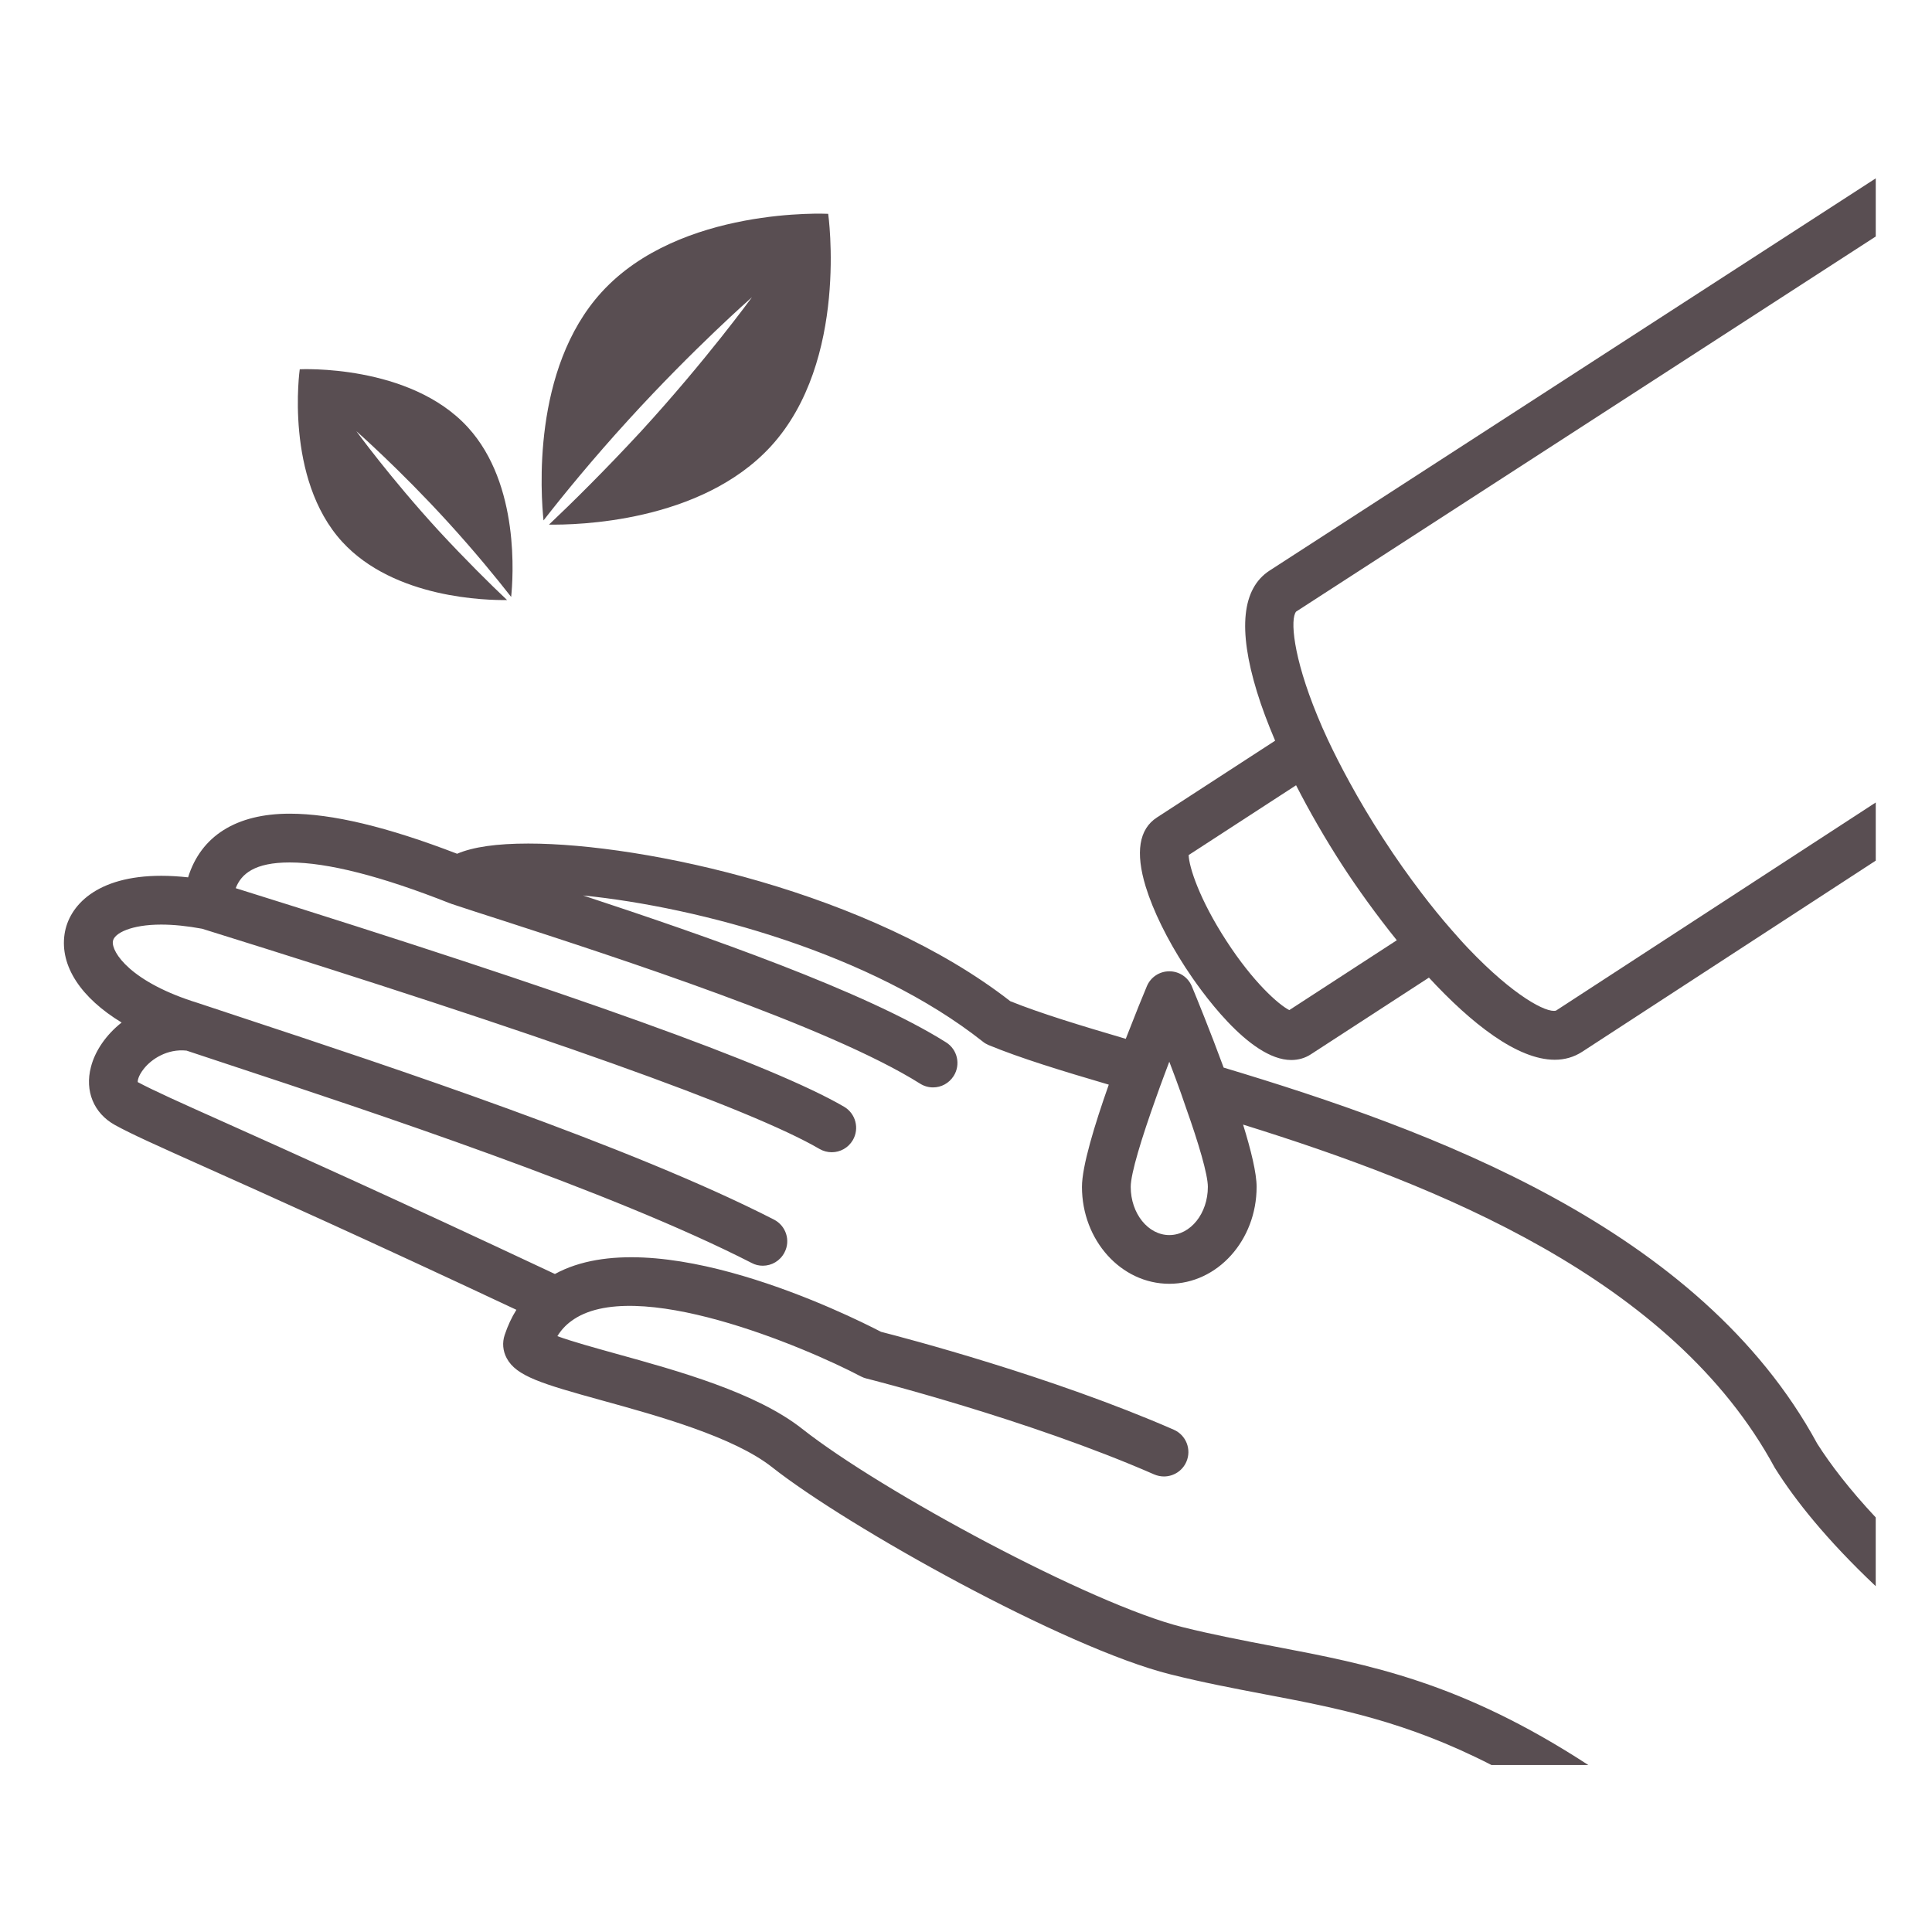
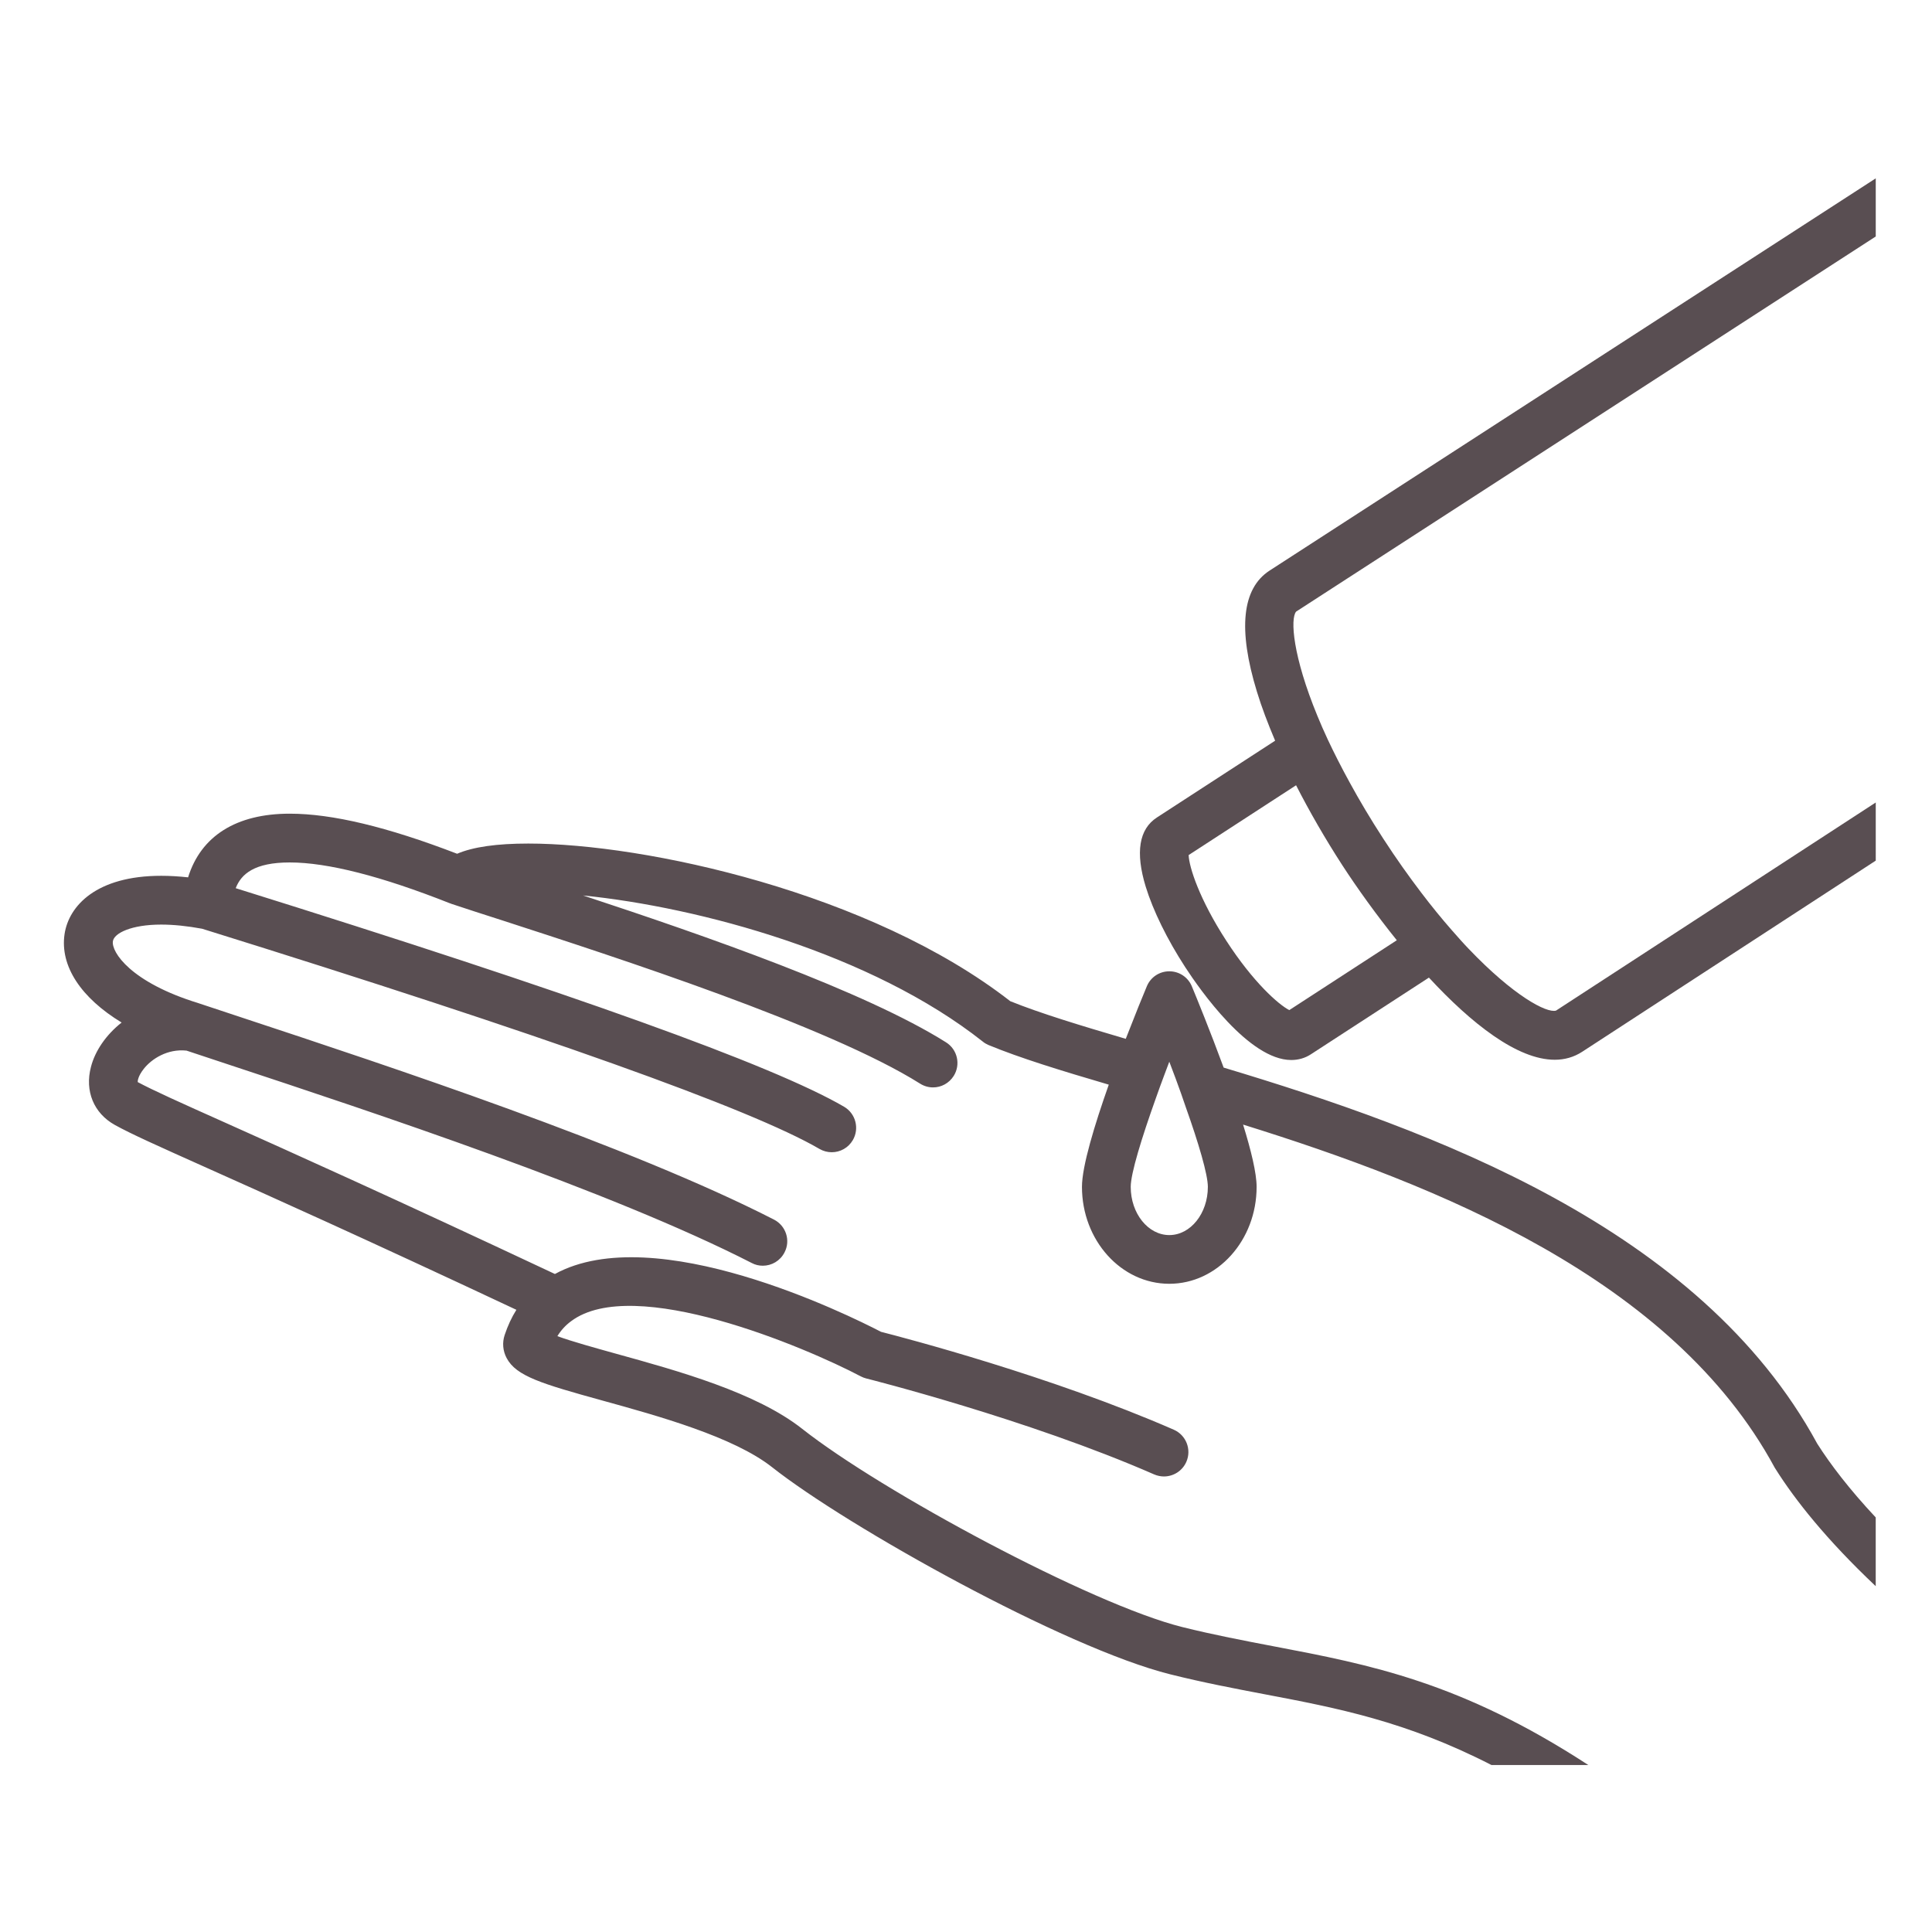
<svg xmlns="http://www.w3.org/2000/svg" version="1.1" id="レイヤー_1" x="0px" y="0px" width="150px" height="150px" viewBox="0 0 150 150" enable-background="new 0 0 150 150" xml:space="preserve">
-   <path fill="#594E52" d="M48.802,32.589c5.034-5.525,9.58-9.514,9.58-9.514s-3.564,4.904-8.597,10.397  c-2.78,3.007-5.396,5.592-7.161,7.258c2.059,0.033,11.769-0.129,17.229-6.08c6.081-6.64,4.447-18.049,4.447-18.049  s-11.509-0.589-17.591,6.082c-5.459,5.983-4.707,15.792-4.51,17.722C43.702,38.474,46.023,35.63,48.802,32.589z" />
-   <path fill="#594E52" d="M39.368,46.587c-1.309-1.238-3.251-3.156-5.316-5.39c-3.738-4.079-6.385-7.721-6.385-7.721  s3.374,2.964,7.114,7.065c2.062,2.259,3.787,4.371,4.905,5.804c0.146-1.434,0.702-8.716-3.353-13.16  c-4.514-4.949-13.06-4.515-13.06-4.515s-1.214,8.472,3.301,13.401C30.63,46.489,37.839,46.61,39.368,46.587z" />
  <g>
    <path fill="#594E52" d="M95.004,82.888c-1.047-2.844-2.095-5.407-2.47-6.311c-0.295-0.707-0.981-1.165-1.748-1.165   c-0.77,0-1.453,0.458-1.747,1.165c-0.278,0.657-0.903,2.195-1.635,4.078c-3.565-1.049-6.663-1.991-8.968-2.923   C67.599,69.29,50.066,65.493,41.017,65.493c-2.45,0-4.282,0.261-5.526,0.792c-5.44-2.09-9.696-3.111-12.999-3.111   c-4.156,0-6.891,1.737-7.889,4.943c-0.726-0.079-1.427-0.12-2.091-0.12c-5.033,0-7.169,2.335-7.499,4.521   c-0.373,2.494,1.29,4.965,4.43,6.871c-1.214,0.956-2.068,2.213-2.383,3.454c-0.49,1.866,0.223,3.586,1.848,4.493   c1.283,0.712,3.359,1.64,7.122,3.325c4.593,2.057,12.106,5.417,24.063,11.032c-0.375,0.592-0.673,1.246-0.909,1.95   c-0.201,0.598-0.147,1.238,0.154,1.802c0.744,1.399,2.701,1.986,7.451,3.298c4.297,1.184,10.165,2.811,13.151,5.166   c5.83,4.606,22.696,14.03,30.917,16.085c2.575,0.644,5.005,1.106,7.357,1.553c5.579,1.062,10.954,2.086,17.584,5.489h3.901h3.619   c-9.895-6.445-16.966-7.795-24.403-9.212c-2.286-0.436-4.669-0.889-7.135-1.503c-7.074-1.769-23.359-10.543-29.494-15.384   c-3.583-2.829-9.628-4.5-14.49-5.844c-1.563-0.435-3.42-0.949-4.521-1.354c0.281-0.46,0.634-0.844,1.062-1.159   c4.85-3.643,18.198,2.013,22.5,4.284c0.137,0.07,0.275,0.124,0.419,0.16c0.134,0.034,12.551,3.157,22.355,7.45   c0.248,0.105,0.502,0.158,0.758,0.158c0.731,0,1.428-0.425,1.739-1.137c0.419-0.957-0.018-2.074-0.975-2.493   c-9.49-4.148-20.94-7.142-22.729-7.599c-2.57-1.334-17.542-8.738-25.321-4.491c-12.798-6.016-20.73-9.566-25.508-11.709   c-3.663-1.637-5.679-2.545-6.877-3.187c-0.022-0.07,0.016-0.465,0.463-1.029c0.595-0.763,1.835-1.578,3.323-1.417l3.287,1.09   c11.107,3.672,29.693,9.815,40.596,15.4c0.268,0.144,0.565,0.21,0.855,0.21c0.692,0,1.349-0.376,1.686-1.03   c0.488-0.931,0.115-2.07-0.815-2.551c-11.157-5.717-29.931-11.923-41.136-15.627l-3.491-1.157   c-0.014-0.002-0.018-0.002-0.023-0.006c-0.011-0.002-0.017-0.009-0.027-0.012c-5.276-1.613-6.781-3.978-6.651-4.809   c0.09-0.629,1.437-1.294,3.747-1.294c0.957,0,2.027,0.11,3.18,0.323c26.499,8.249,42.622,13.996,47.929,17.094   c0.296,0.172,0.626,0.258,0.954,0.258c0.659,0,1.283-0.339,1.636-0.938c0.529-0.905,0.225-2.066-0.679-2.596   c-5.524-3.221-21.01-8.778-47.231-16.967c0.426-1.109,1.463-1.998,4.191-1.998c2.945,0,7.125,1.068,12.44,3.172   c0.012,0.006,0.028,0.006,0.04,0.009c0.02,0.008,0.036,0.021,0.056,0.027c1.085,0.364,2.433,0.797,3.983,1.295   c8.85,2.873,25.339,8.21,32.424,12.67c0.311,0.197,0.661,0.293,1.008,0.293c0.626,0,1.235-0.314,1.6-0.887   c0.559-0.886,0.295-2.057-0.594-2.613c-6.284-3.956-18.662-8.269-28.179-11.402c9.065,0.915,22.403,4.523,31.028,11.341   c0.134,0.114,0.291,0.201,0.445,0.269c2.446,1.012,5.648,1.993,9.342,3.078c-1.102,3.122-2.082,6.333-2.082,7.936   c0,4.152,3.042,7.525,6.781,7.525c3.736,0,6.779-3.373,6.779-7.525c0-1.065-0.434-2.848-1.051-4.835   c15.06,4.688,33.348,11.962,41.275,26.635c0.024,0.039,0.046,0.078,0.07,0.11c1.513,2.402,3.945,5.477,7.773,9.093v-2.614v-2.724   c-2.061-2.204-3.522-4.126-4.538-5.723C131.979,95.293,111.1,87.729,95.004,82.888z M93.778,92.148   c0,2.063-1.343,3.743-2.993,3.743s-2.996-1.68-2.996-3.743c0-1.044,0.853-3.807,1.946-6.868c0.208-0.588,0.423-1.187,0.649-1.784   c0.133-0.354,0.265-0.708,0.4-1.065c0.173,0.444,0.332,0.885,0.5,1.326c0.277,0.75,0.542,1.488,0.782,2.208   C93.055,88.744,93.778,91.185,93.778,92.148z" />
    <path fill="#594E52" d="M98.564,44.304c-2.135,1.39-2.462,4.549-0.979,9.393c0.366,1.203,0.853,2.482,1.416,3.81l-9.178,5.961   c-1.394,0.904-1.683,2.713-0.87,5.374c0.574,1.865,1.664,4.091,3.08,6.269c1.095,1.682,4.928,7.188,8.22,7.188   c0.554,0,1.076-0.151,1.514-0.438l9.174-5.96c3.277,3.544,6.854,6.378,9.768,6.378c0.761,0,1.475-0.196,2.127-0.617l22.797-14.843   V64.56v-2.255l-24.825,16.158c-0.729,0.21-3.293-1.145-6.77-4.786c-0.437-0.453-0.878-0.954-1.341-1.482   c-0.759-0.866-1.549-1.831-2.363-2.904c-0.948-1.249-1.929-2.621-2.932-4.17c-1.005-1.545-1.863-2.997-2.614-4.372   c-0.647-1.179-1.212-2.294-1.702-3.336c-0.294-0.629-0.563-1.242-0.8-1.824c-1.918-4.654-2.12-7.545-1.656-8.104l45.003-29.125   v-2.26v-2.253L98.564,44.304z M95.213,73.043c-2.09-3.218-2.893-5.717-2.927-6.656l8.341-5.419   c1.041,2.036,2.246,4.133,3.597,6.219c1.158,1.78,2.619,3.82,4.224,5.814l-8.347,5.423C99.268,78,97.297,76.262,95.213,73.043z" />
  </g>
</svg>